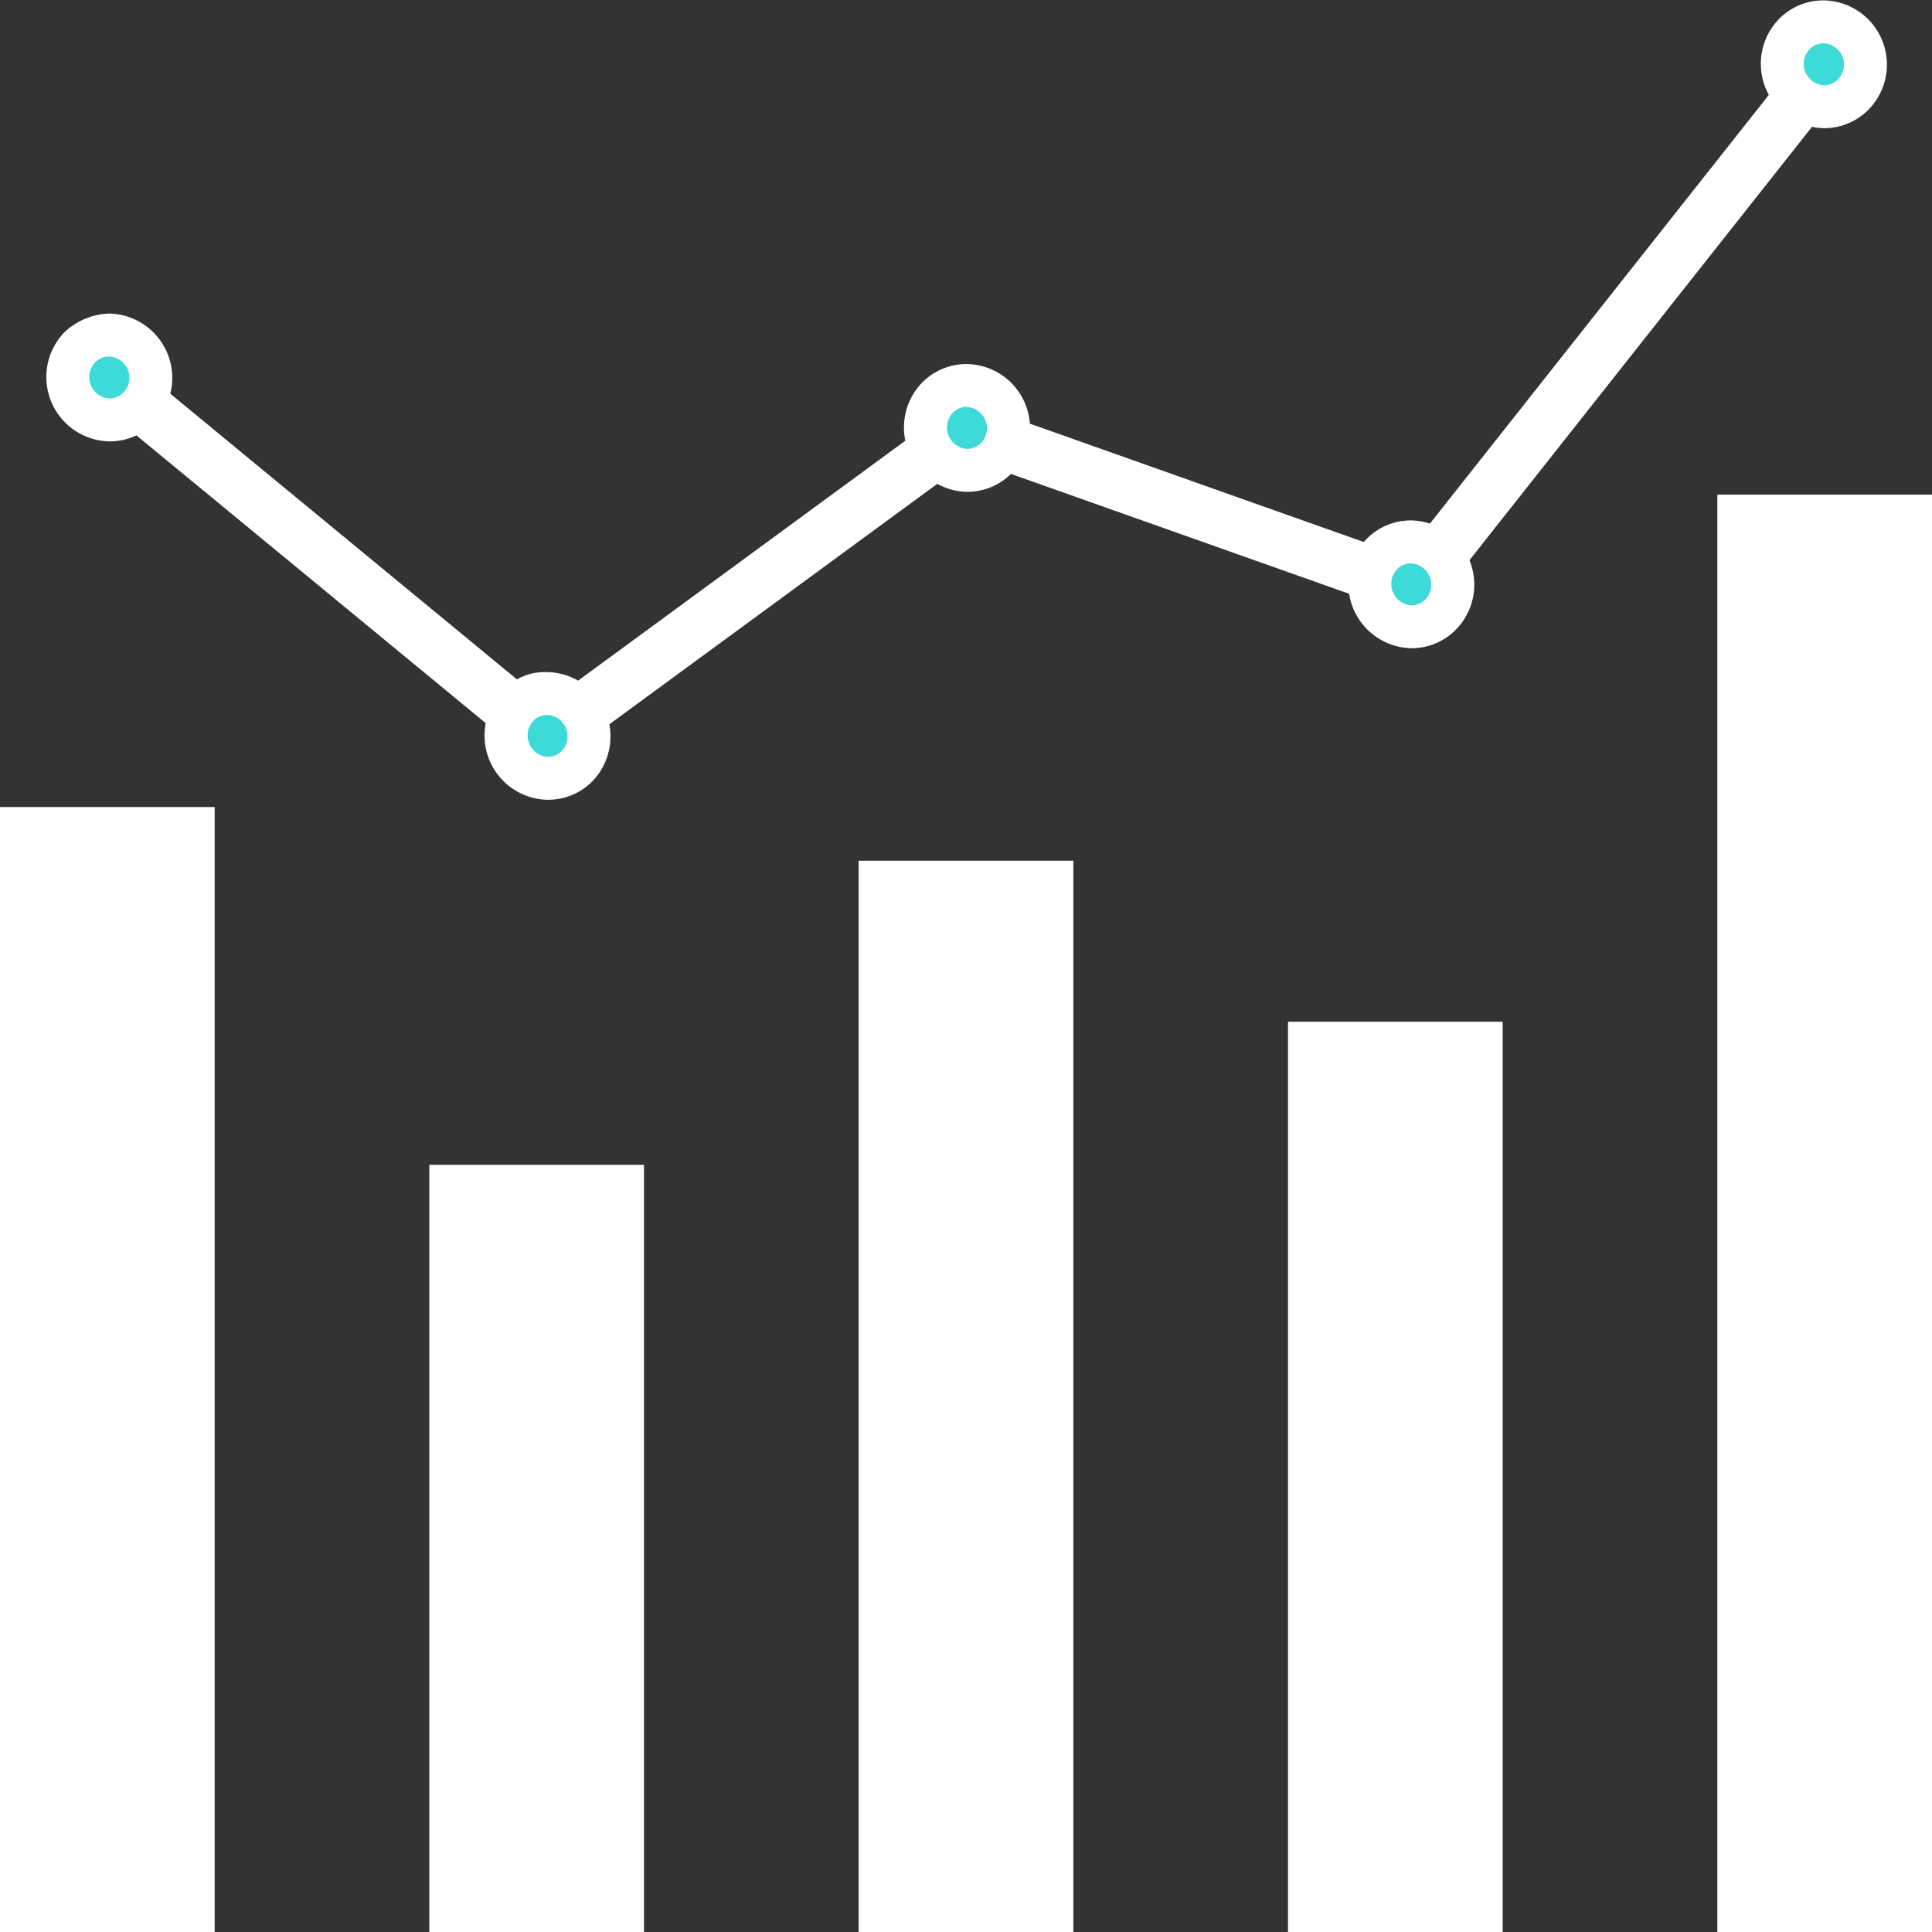
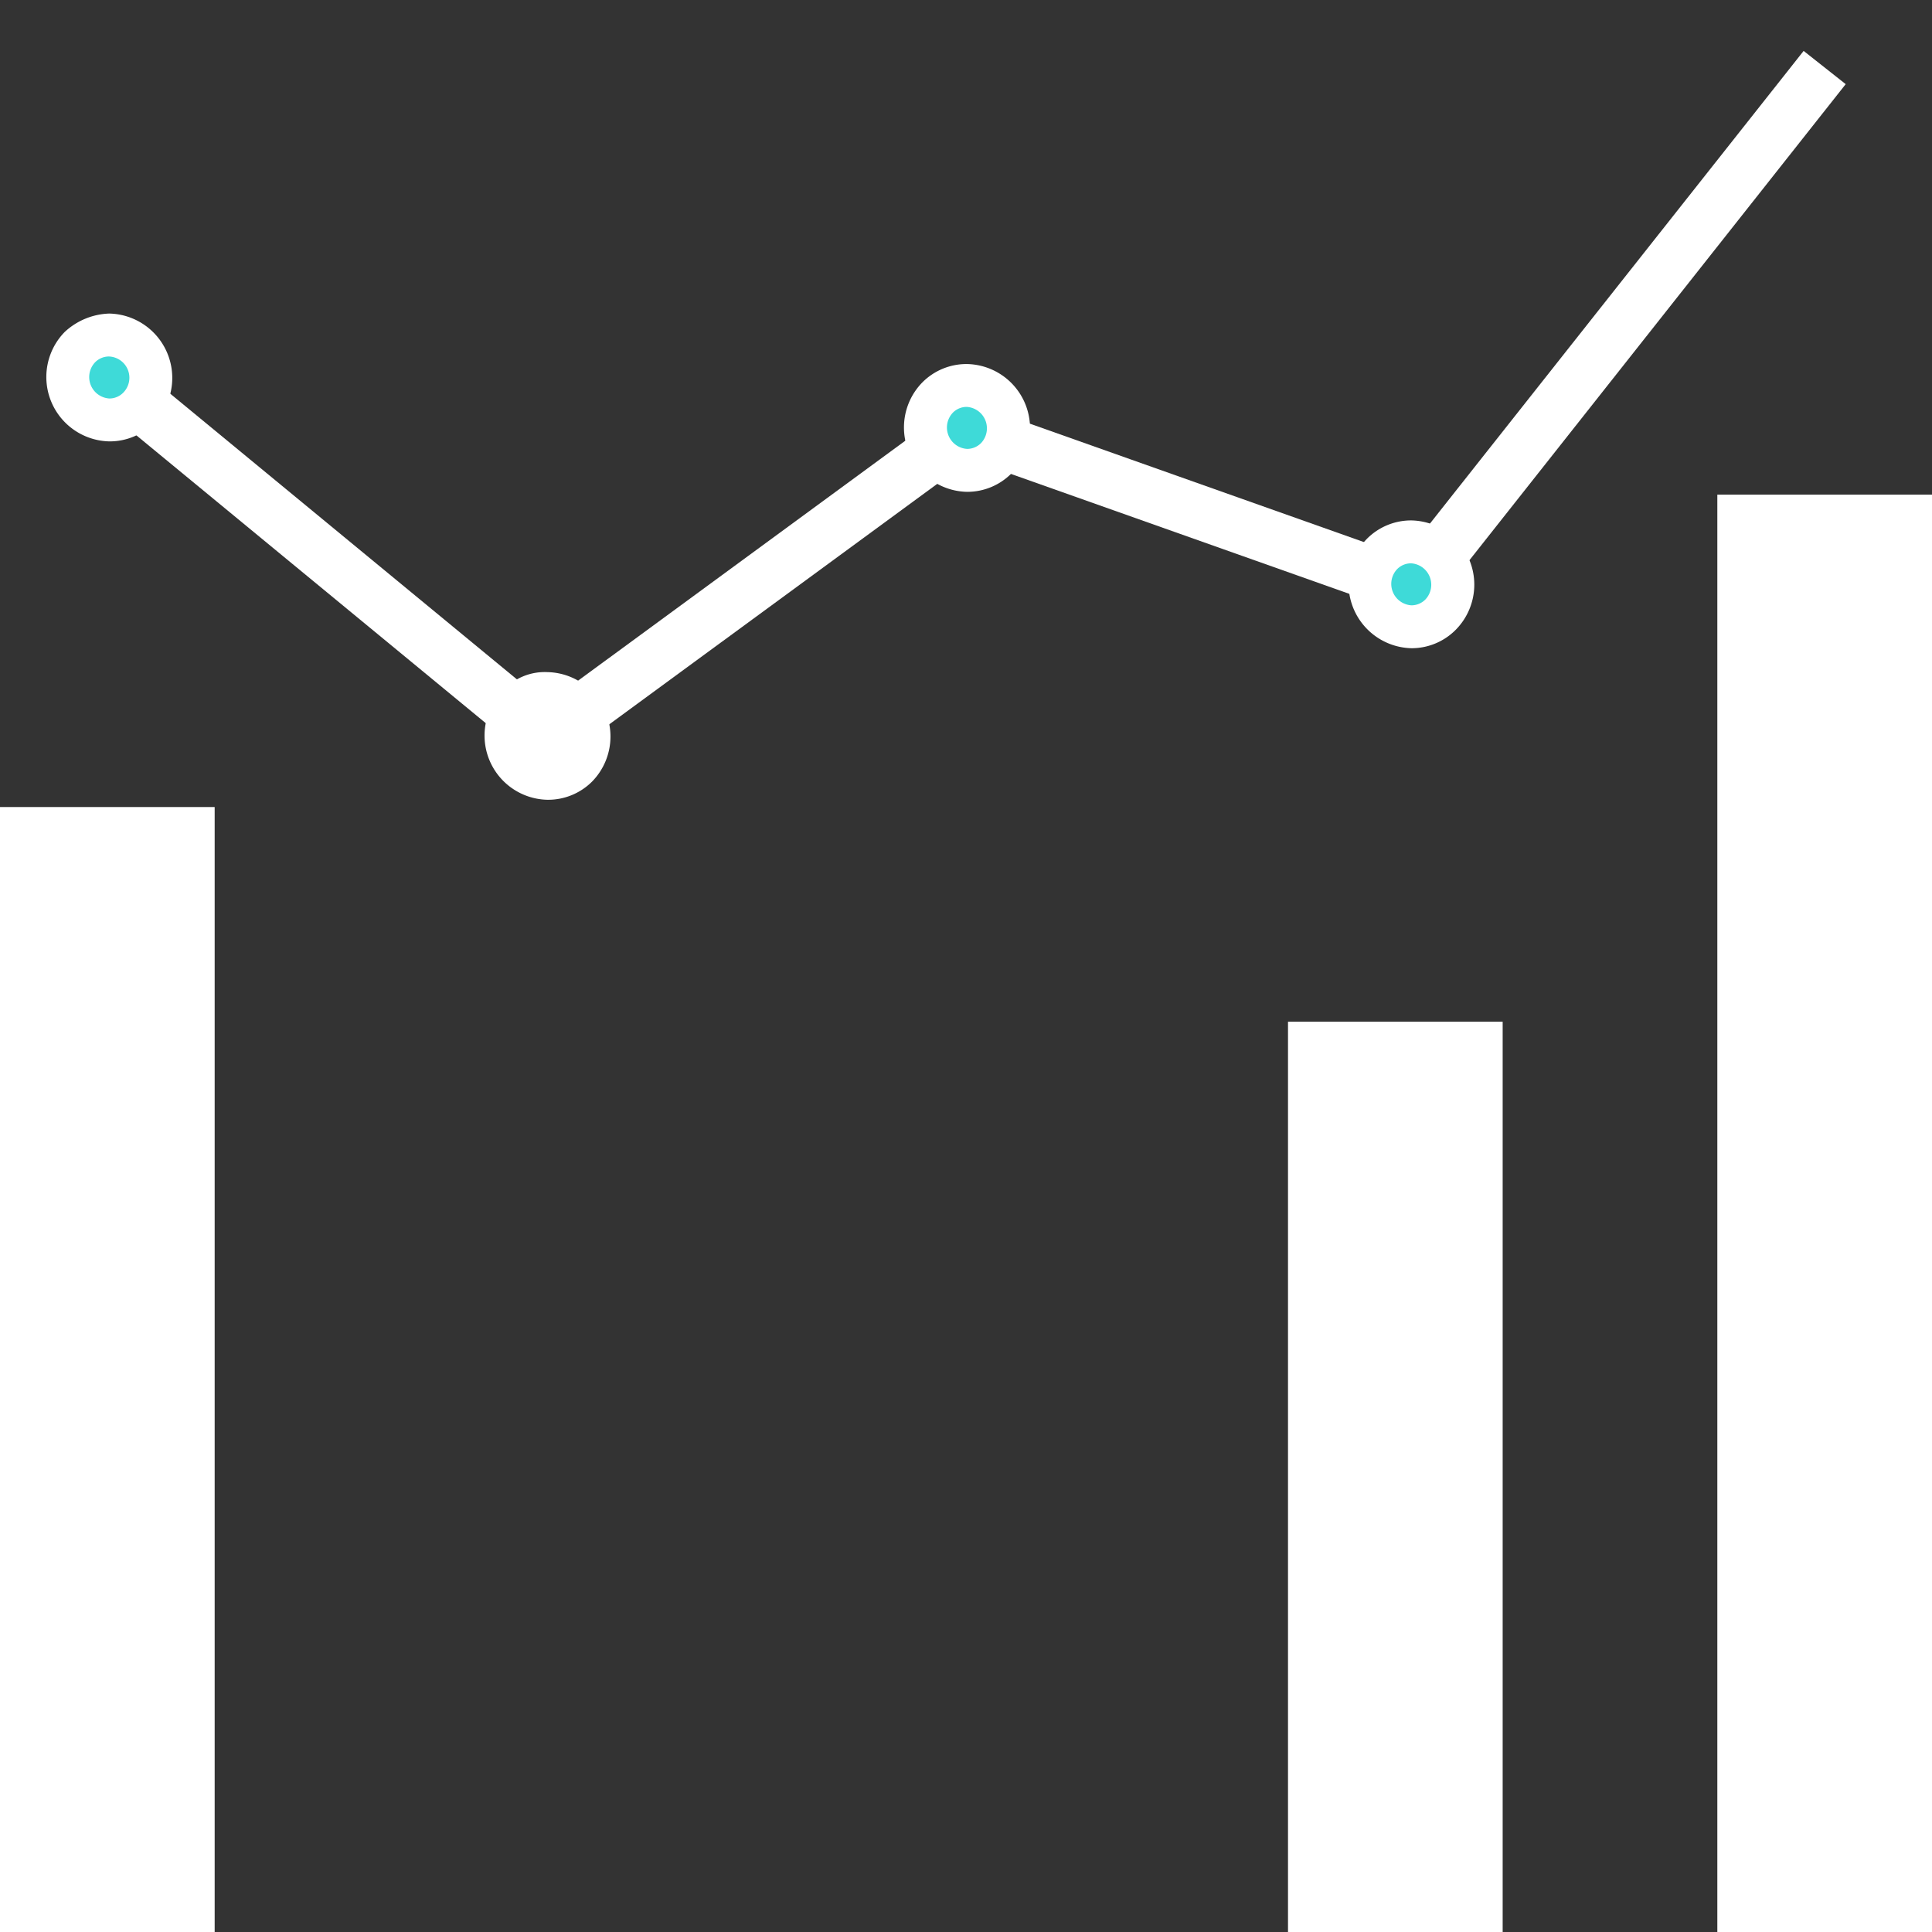
<svg xmlns="http://www.w3.org/2000/svg" fill="#ffffff" height="54" preserveAspectRatio="xMidYMid meet" version="1" viewBox="5.0 6.8 54.0 54.0" width="54" zoomAndPan="magnify">
  <rect x="5.0" y="6.8" width="54.0" height="54.0" fill="#333333" stroke="none" />
  <g data-name="Layer 9" id="change1_1">
    <path d="M41 35.357H47V60.857H41z" fill="inherit" />
-     <path d="M29 30.857H35V60.857H29z" fill="inherit" />
-     <path d="M17 39.357H23V60.857H17z" fill="inherit" />
    <path d="M5 29.357H11V60.857H5z" fill="inherit" />
    <path d="M53 20.625H59V60.857H53z" fill="inherit" />
  </g>
  <g id="change1_2">
    <path d="M20.224 28.369L7.523 17.906 8.477 16.748 20.276 26.471 31.877 17.965 44.244 22.349 55.412 8.223 56.588 9.152 44.756 24.122 32.123 19.645 20.224 28.369z" fill="inherit" />
  </g>
  <g id="change2_1">
    <ellipse cx="8.054" cy="17.35" fill="#3edad8" rx="1.165" ry="1.187" transform="rotate(-9.796 8.053 17.347)" />
  </g>
  <g id="change1_3">
    <path d="M8.062,19.137H8.056a1.8,1.8,0,0,1-1.247-3.059,1.918,1.918,0,0,1,1.243-.514A1.8,1.8,0,0,1,9.3,18.624,1.739,1.739,0,0,1,8.062,19.137Zm-.016-2.373a.544.544,0,0,0-.388.162.6.6,0,0,0,.4,1.012h0a.543.543,0,0,0,.387-.163.594.594,0,0,0-.4-1.011Z" fill="inherit" />
  </g>
  <g id="change2_2">
-     <ellipse cx="20.304" cy="27.368" fill="#3edad8" rx="1.165" ry="1.187" transform="rotate(-9.796 20.3 27.366)" />
-   </g>
+     </g>
  <g id="change1_4">
    <path d="M20.312,29.154h-.006A1.795,1.795,0,0,1,19.059,26.1a1.577,1.577,0,0,1,1.243-.514,1.8,1.8,0,0,1,1.246,3.06A1.738,1.738,0,0,1,20.312,29.154ZM20.3,26.781a.548.548,0,0,0-.388.162.6.6,0,0,0,.4,1.012h0a.546.546,0,0,0,.387-.162.6.6,0,0,0-.4-1.012Z" fill="inherit" />
  </g>
  <g id="change2_3">
    <ellipse cx="32.025" cy="18.761" fill="#3edad8" rx="1.165" ry="1.187" transform="rotate(-9.796 32.023 18.76)" />
  </g>
  <g id="change1_5">
    <path d="M32.032,20.547h-.006a1.8,1.8,0,0,1-1.245-3.06,1.738,1.738,0,0,1,1.237-.512h.005a1.795,1.795,0,0,1,1.246,3.059A1.739,1.739,0,0,1,32.032,20.547Zm0-1.2h0a.548.548,0,0,0,.388-.162.6.6,0,0,0-.4-1.012h0a.542.542,0,0,0-.388.162.6.6,0,0,0,.4,1.012Z" fill="inherit" />
  </g>
  <g id="change2_4">
    <ellipse cx="44.446" cy="23.132" fill="#3edad8" rx="1.165" ry="1.187" transform="rotate(-9.796 44.444 23.134)" />
  </g>
  <g id="change1_6">
-     <path d="M44.454,24.918h-.006a1.8,1.8,0,0,1-1.246-3.06,1.738,1.738,0,0,1,1.236-.512h.006A1.795,1.795,0,0,1,45.691,24.4,1.736,1.736,0,0,1,44.454,24.918Zm-.016-2.373a.546.546,0,0,0-.387.162.6.6,0,0,0,.4,1.012h0a.548.548,0,0,0,.388-.162.6.6,0,0,0-.4-1.012Z" fill="inherit" />
+     <path d="M44.454,24.918a1.8,1.8,0,0,1-1.246-3.06,1.738,1.738,0,0,1,1.236-.512h.006A1.795,1.795,0,0,1,45.691,24.4,1.736,1.736,0,0,1,44.454,24.918Zm-.016-2.373a.546.546,0,0,0-.387.162.6.6,0,0,0,.4,1.012h0a.548.548,0,0,0,.388-.162.6.6,0,0,0-.4-1.012Z" fill="inherit" />
  </g>
  <g id="change2_5">
-     <ellipse cx="55.975" cy="8.597" fill="#3edad8" rx="1.165" ry="1.187" transform="rotate(-9.796 55.975 8.6)" />
-   </g>
+     </g>
  <g id="change1_7">
-     <path d="M55.982,10.383h-.005a1.8,1.8,0,0,1-1.246-3.06,1.737,1.737,0,0,1,1.237-.512h.006A1.795,1.795,0,0,1,57.219,9.87,1.739,1.739,0,0,1,55.982,10.383ZM55.968,8.01a.544.544,0,0,0-.388.162.6.6,0,0,0,.4,1.012h0a.543.543,0,0,0,.388-.163.594.594,0,0,0-.4-1.011Z" fill="inherit" />
-   </g>
+     </g>
</svg>